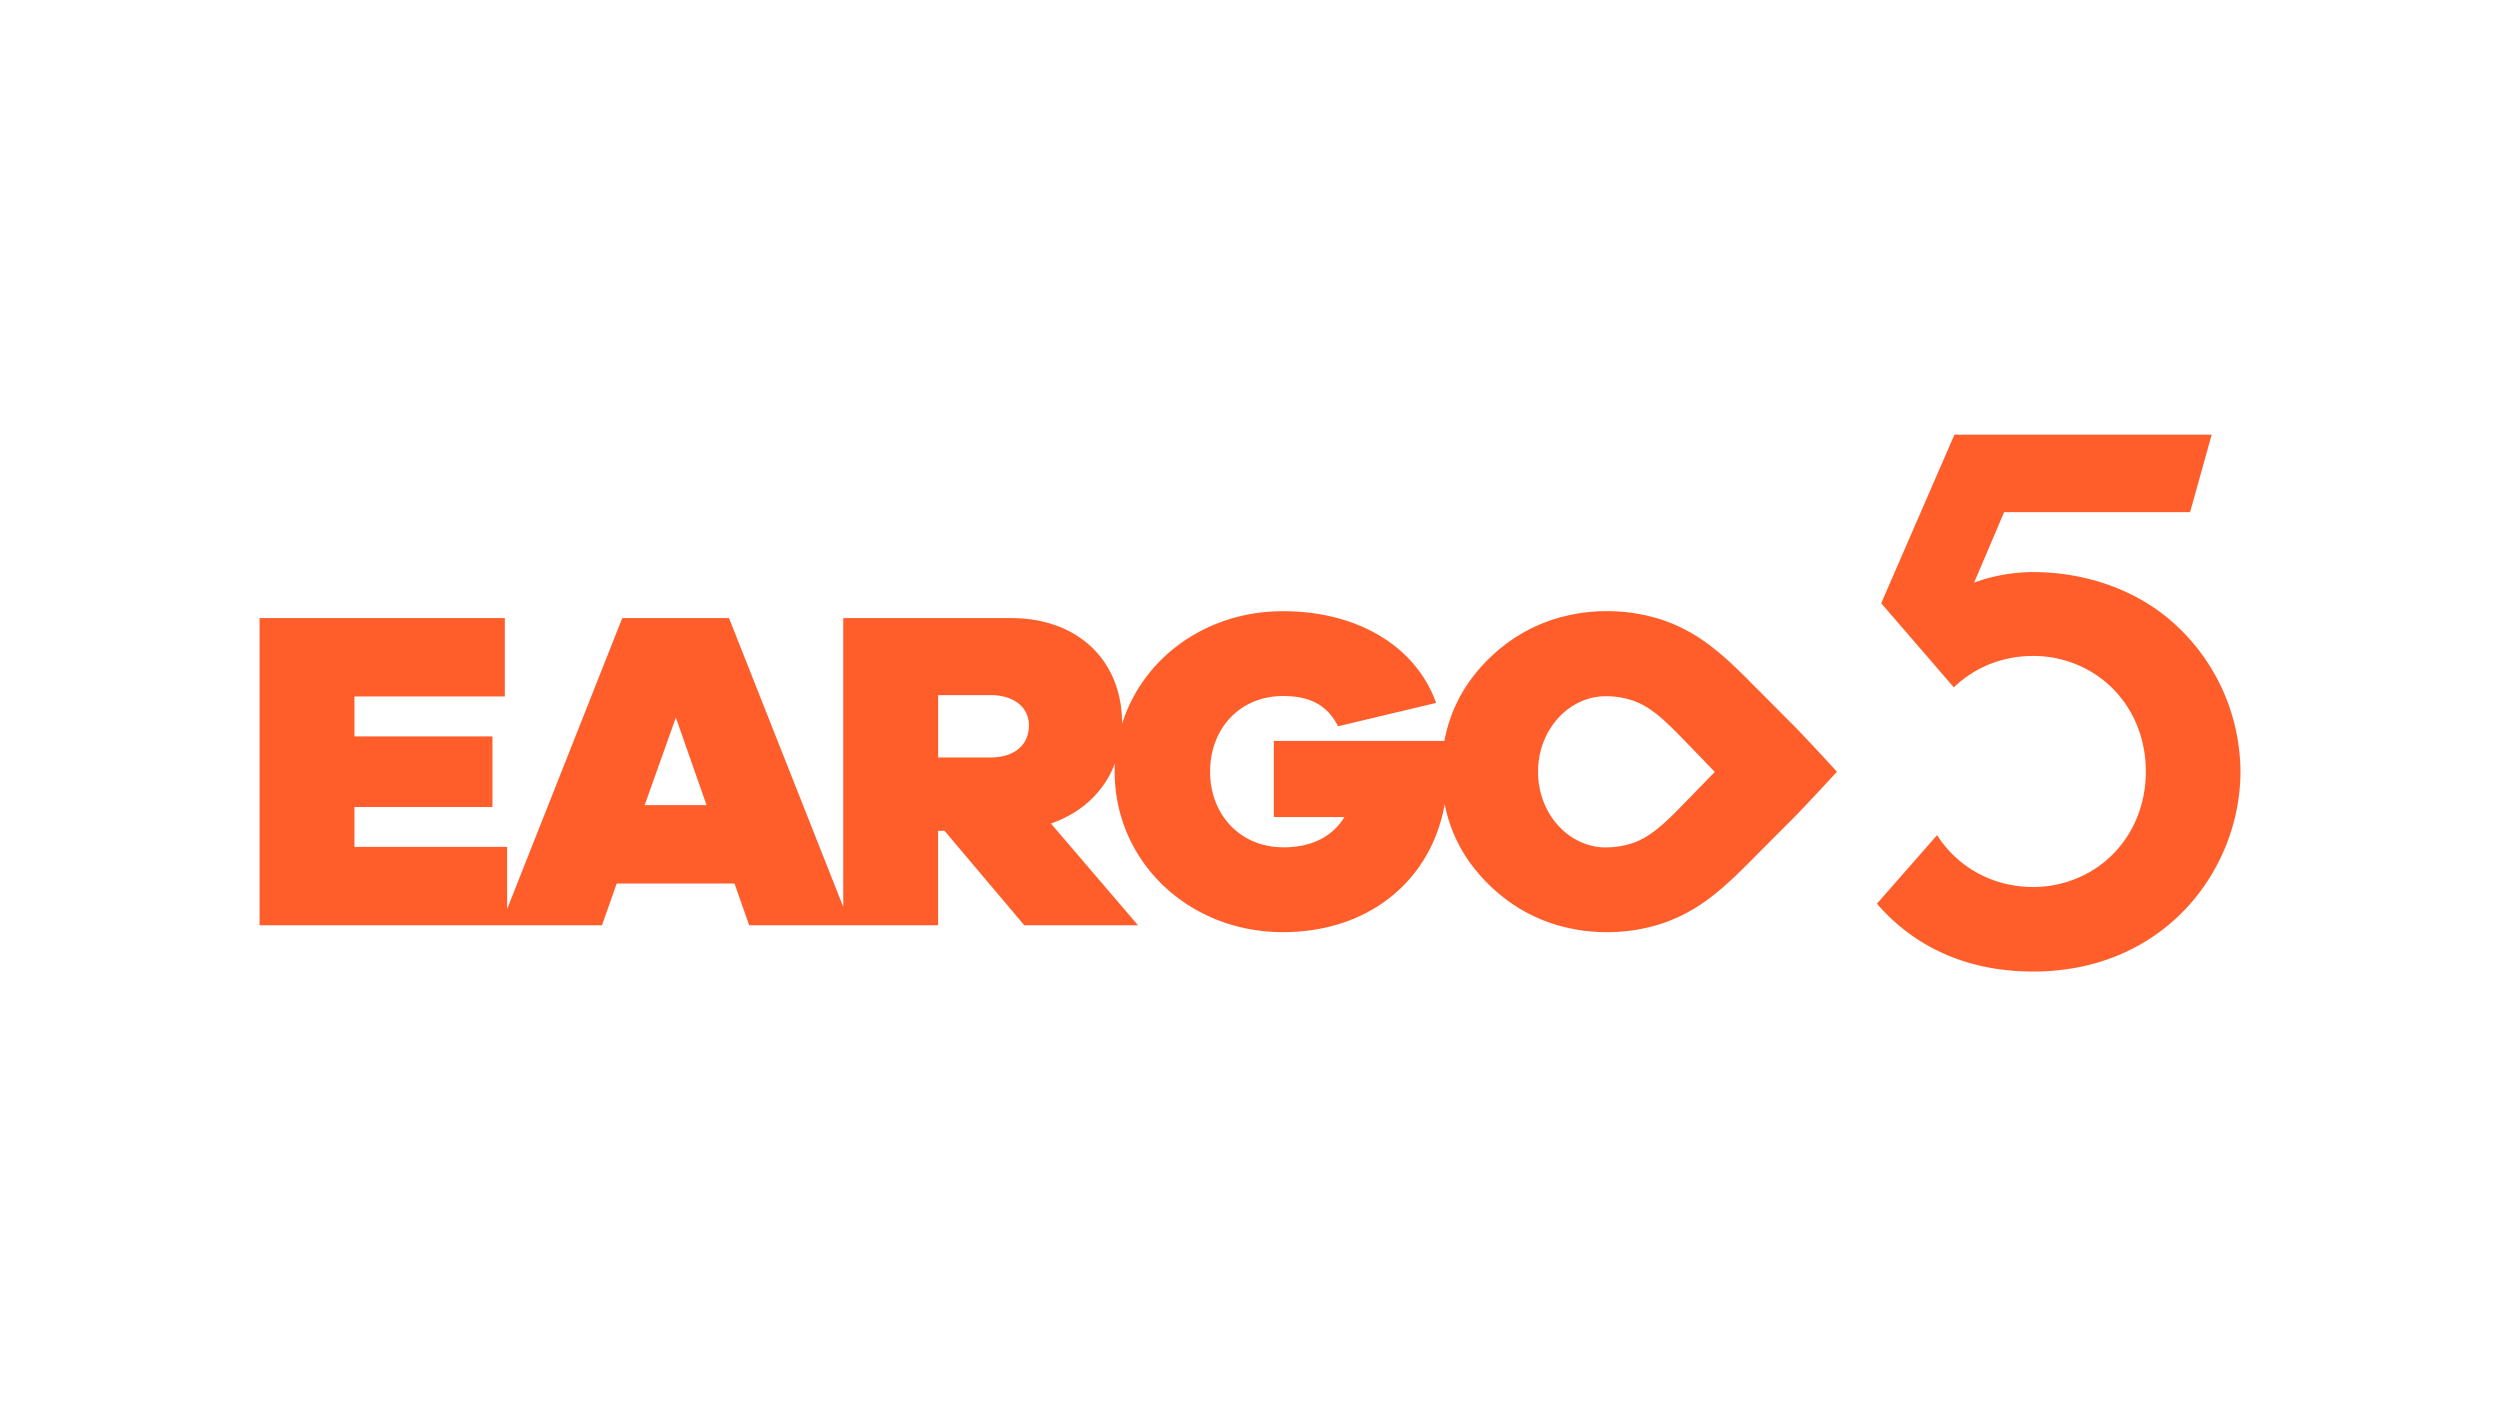
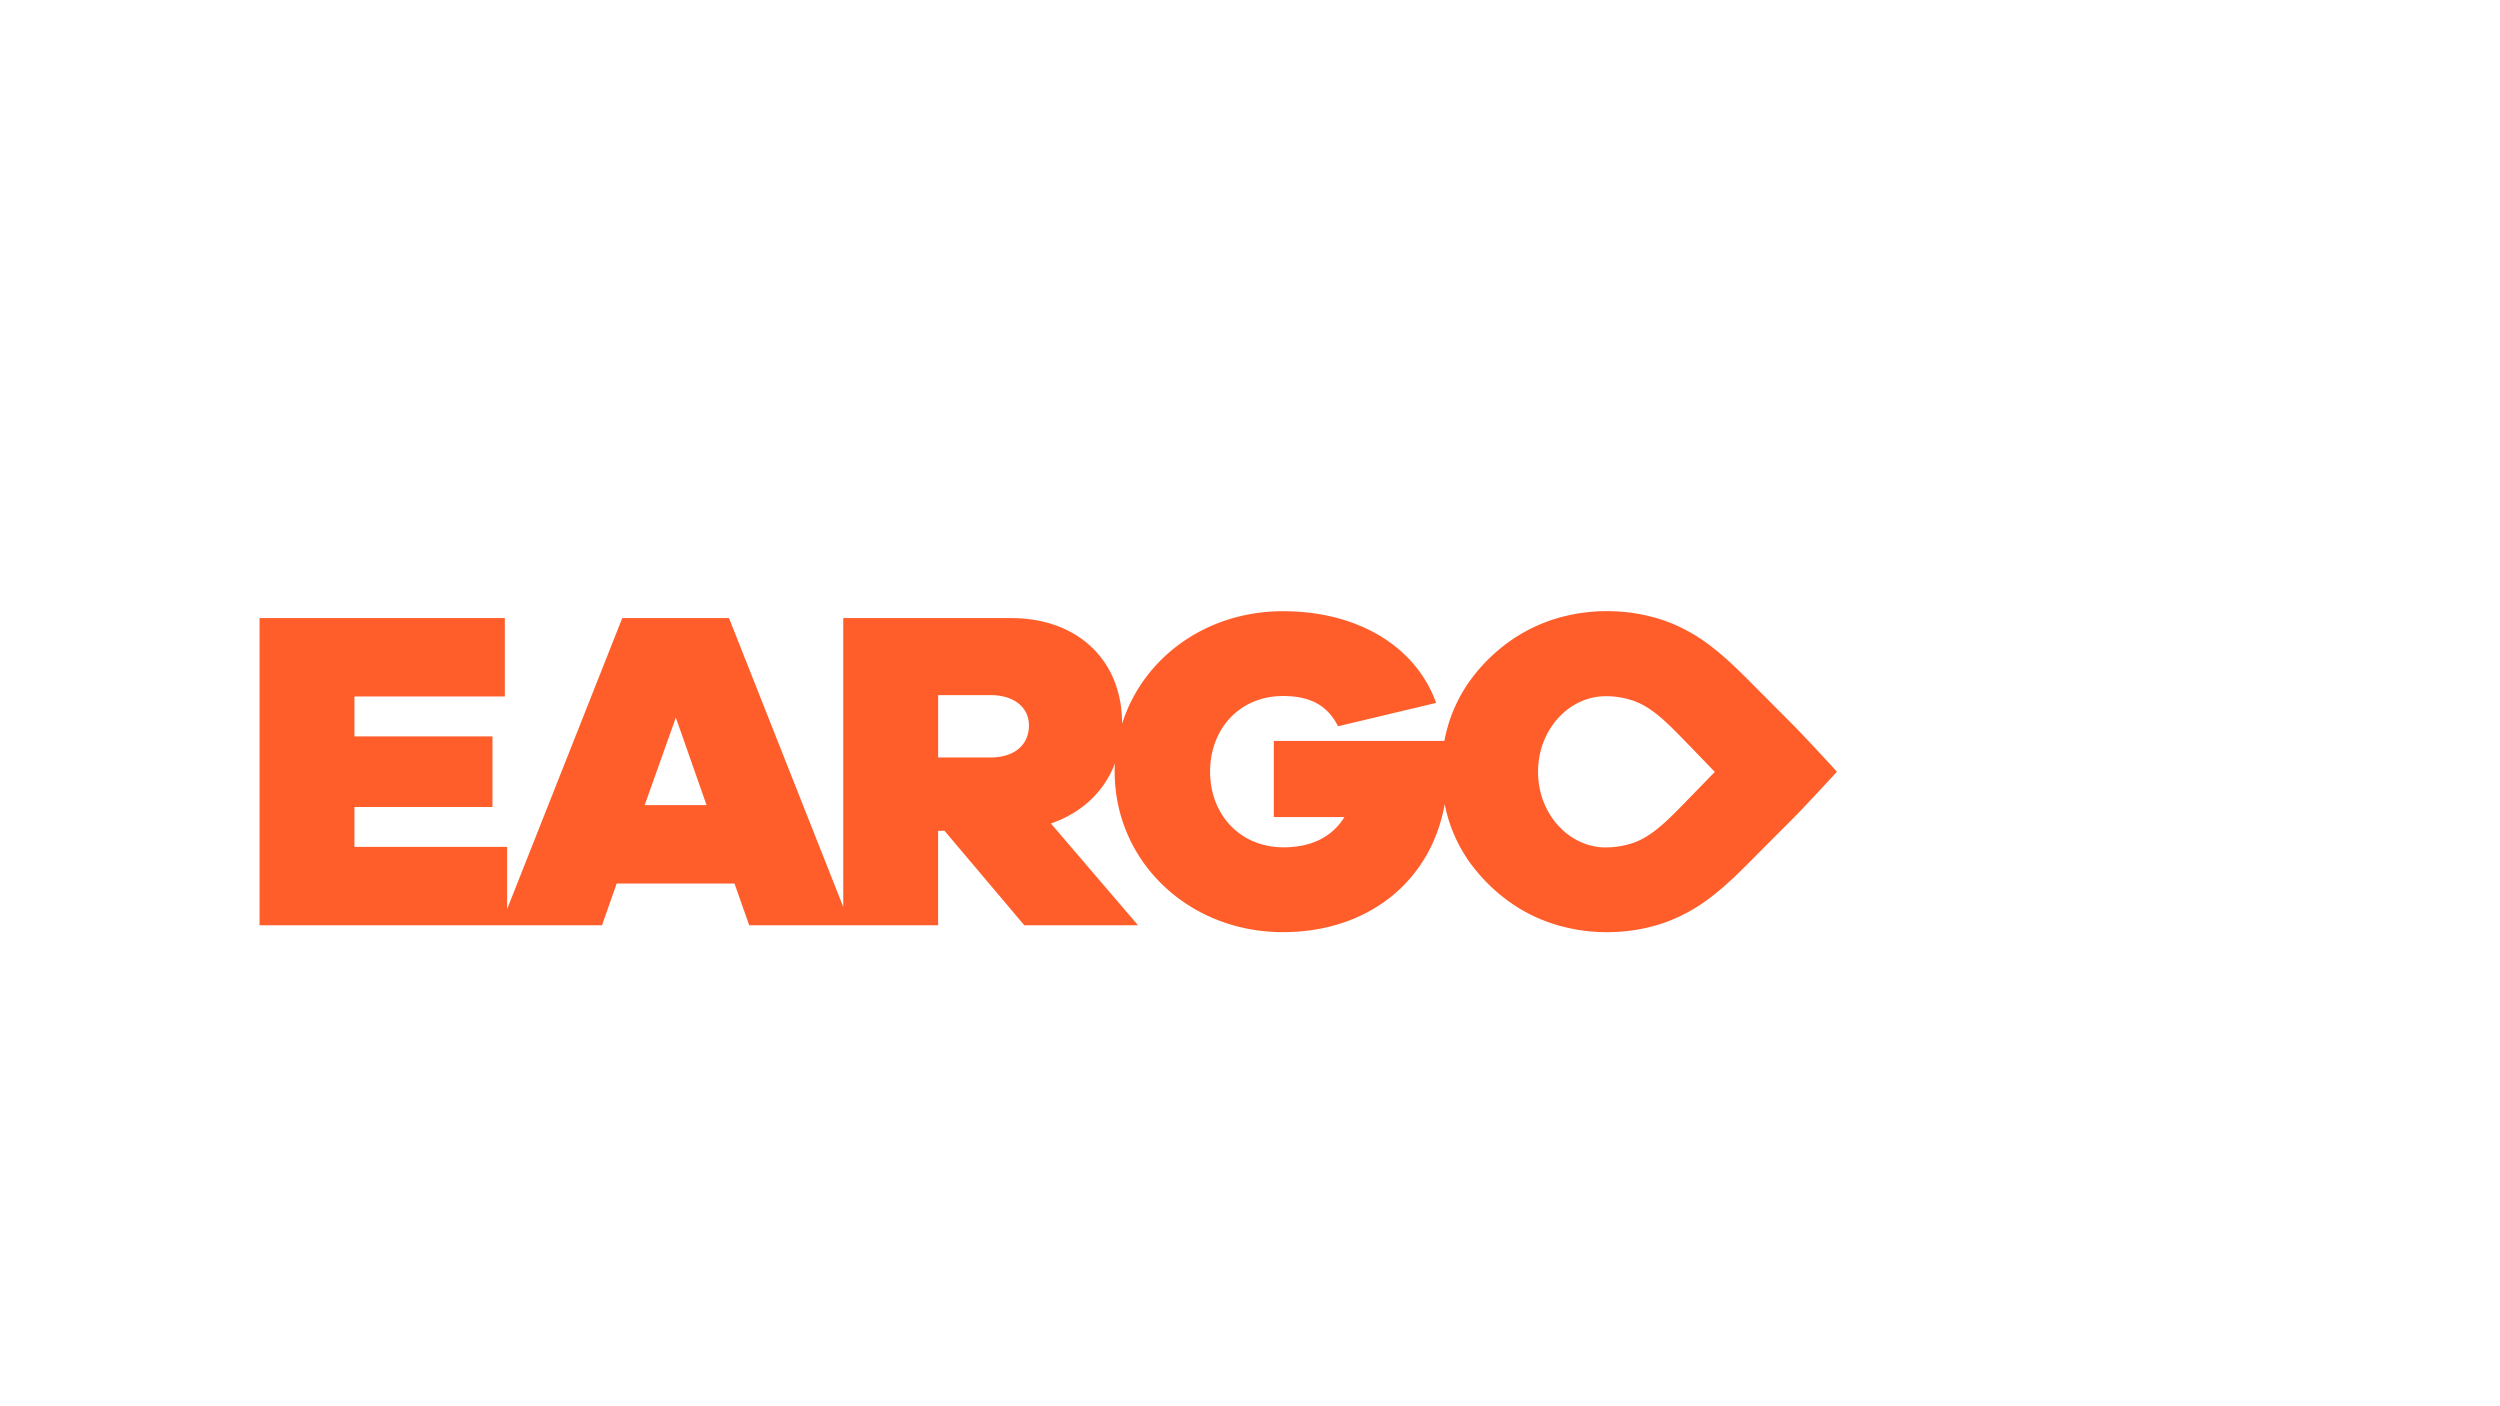
<svg xmlns="http://www.w3.org/2000/svg" viewBox="0 0 1920 1080">
  <defs>
    <style>.cls-1{fill:#ff5e2b;}</style>
  </defs>
  <title>eargo-5-logo-silky-szeto</title>
  <g id="Layer_2" data-name="Layer 2">
    <path class="cls-1" d="M1376.35,556q-15.45-15.49-30.88-31c-9.86-9.94-19.87-19.81-31-28.36A129.91,129.91,0,0,0,1279.33,477a134.1,134.1,0,0,0-39.56-7.52,135.84,135.84,0,0,0-41.08,4.54,123,123,0,0,0-36.45,16.56,132.08,132.08,0,0,0-28.42,25.85,115.7,115.7,0,0,0-19.36,33.62,117.83,117.83,0,0,0-5.16,19h-131v58.45h54.22c-9.15,14.79-24.65,23.24-46.83,23.24-33.1,0-56.33-25-56.33-58.1s22.88-58.09,56-58.09c18.66,0,33.45,5.63,42.25,23.23l75.35-17.95c-15.85-44-60.91-70.42-117.6-70.42-59.32,0-107.68,35.92-123.62,86.5,0-.2,0-.39,0-.59,0-48.24-34.16-80.63-85.21-80.63H647.61V696.48L559.89,474.7h-82L389.47,698.16V650.39H272.22V619.76h106V565.54h-106V534.9H387.71V474.7H199.34V710.6h263l11.27-32.05h90.49l11.27,32.05h145.1V638.07h4.93l61.27,72.53H874l-66.9-78.16c23.63-8.12,40.88-24.34,49.13-46.11q-.16,3.13-.16,6.32c0,69,56.69,123.24,129.22,123.24,65.22,0,113.71-38.9,124.25-98.33a114.08,114.08,0,0,0,24.27,51.28,132.12,132.12,0,0,0,28.42,25.86,123.25,123.25,0,0,0,36.45,16.55,136.16,136.16,0,0,0,41.08,4.55,134.11,134.11,0,0,0,39.56-7.53,129.91,129.91,0,0,0,35.15-19.64c11.12-8.54,21.13-18.41,31-28.35q15.42-15.54,30.88-31c10.36-10.38,34.4-36.53,34.41-36.61S1386.71,566.43,1376.35,556ZM495.11,618.35l23.94-67.25,23.59,67.25Zm265.52-36.61H720.49V533.85h40.14c18.31,0,29.58,9.51,29.58,23.24C790.21,572.23,778.94,581.74,760.63,581.74Zm525.59,42.6c-9.33,9.21-19.45,18.63-31.93,23a64.89,64.89,0,0,1-21.39,3.45c-.6,0-1.2,0-1.8,0-27.75-1.39-49.88-26.84-49.88-58.05s22.12-56.65,49.87-58l1.81-.06a65.16,65.16,0,0,1,21.39,3.45c12.48,4.33,22.6,13.75,31.93,23,5.62,5.56,30.75,31.69,30.75,31.69S1291.84,618.78,1286.22,624.34Z" />
-     <path class="cls-1" d="M1720.6,588.42a154.42,154.42,0,0,0-52.51-111.06c-29.41-25.6-68.18-38-106.87-38a132.7,132.7,0,0,0-45.12,8.09l23.08-54.13H1682l16.57-59.48H1501L1444.76,463.3l55.78,64.59a85.85,85.85,0,0,1,39.38-21.59,90,90,0,0,1,21.3-2.53,86.83,86.83,0,0,1,48.37,14.39C1630,531.74,1644.17,554,1647.32,581a98,98,0,0,1,.67,11.47c0,32.09-15.13,58.79-38.28,74.26-1.26.84-2.55,1.63-3.85,2.41a87.1,87.1,0,0,1-44.64,12.06,90.26,90.26,0,0,1-21-2.46,85.67,85.67,0,0,1-52.54-37.35l-46.19,52.65c27.46,31.86,65.4,49.73,110.33,51.87,3.1.14,6.23.25,9.42.25a182.37,182.37,0,0,0,34.32-3.18c80.26-15.41,125.12-84.39,125.12-150.51C1720.66,591.14,1720.63,589.78,1720.6,588.42Z" />
  </g>
</svg>